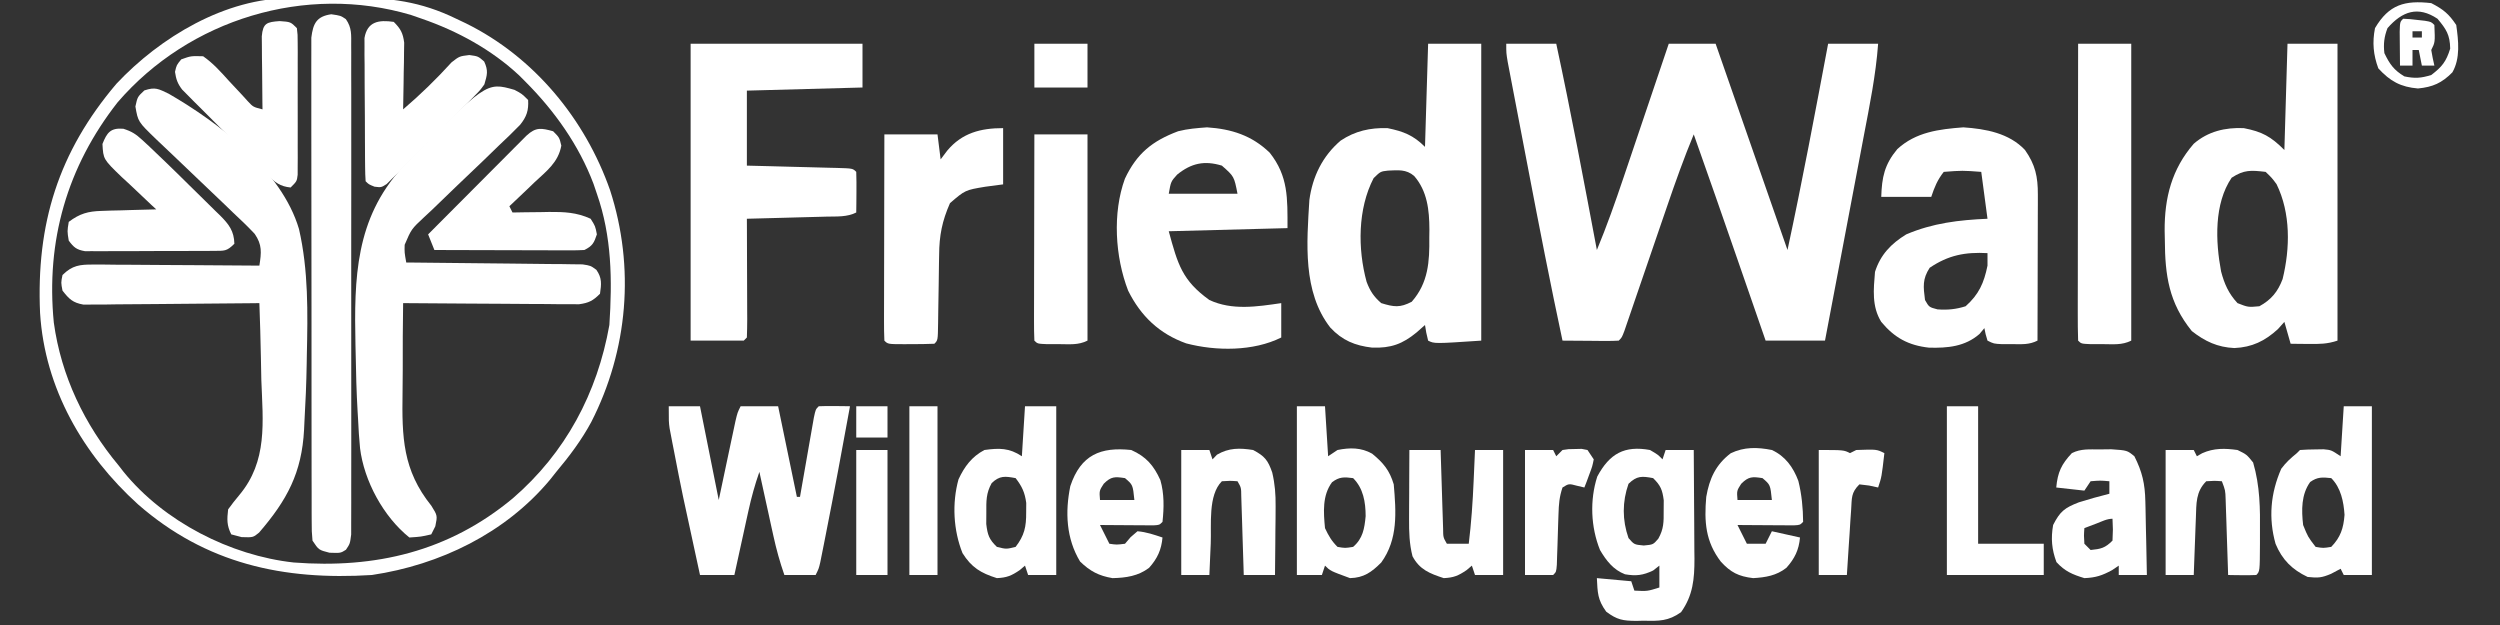
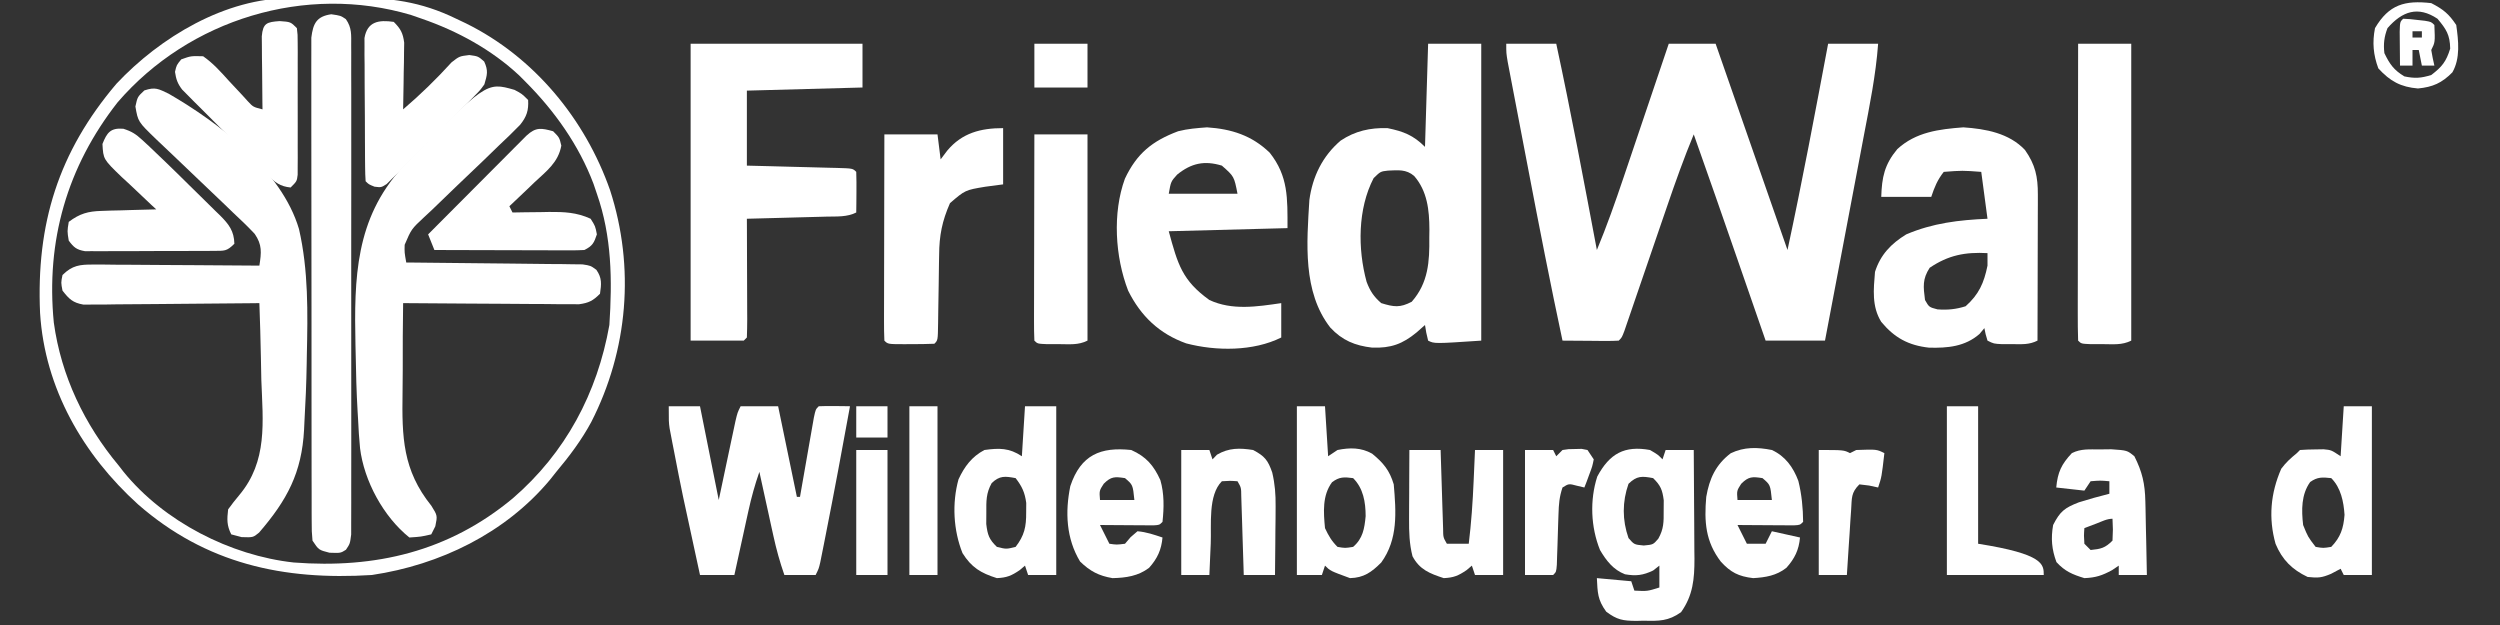
<svg xmlns="http://www.w3.org/2000/svg" version="1.1" width="800" height="200">
  <rect width="100%" height="100%" fill="#333333" stroke="none" />
  <path d="M0 0 C5.28 0 10.56 0 16 0 C20.721 21.925 24.845 43.962 29 66 C32.172 58.361 34.909 50.611 37.547 42.773 C37.963 41.545 38.379 40.316 38.808 39.05 C39.902 35.819 40.992 32.586 42.082 29.354 C43.2 26.041 44.321 22.73 45.441 19.418 C47.631 12.946 49.816 6.473 52 0 C56.95 0 61.9 0 67 0 C83.257 46.59 83.257 46.59 90 66 C94.721 44.075 98.845 22.038 103 0 C108.28 0 113.56 0 119 0 C118.272 9.997 116.278 19.739 114.402 29.57 C114.045 31.462 113.687 33.353 113.33 35.245 C112.396 40.194 111.455 45.142 110.514 50.089 C109.553 55.15 108.596 60.212 107.639 65.273 C105.764 75.183 103.883 85.092 102 95 C95.73 95 89.46 95 83 95 C82.516 93.605 82.033 92.209 81.535 90.772 C79.712 85.514 77.889 80.256 76.066 74.999 C75.283 72.738 74.499 70.478 73.716 68.218 C69.181 55.132 64.631 42.052 60 29 C56.871 36.563 54.131 44.228 51.488 51.973 C50.64 54.442 49.792 56.911 48.943 59.381 C47.842 62.593 46.743 65.806 45.643 69.018 C44.136 73.421 42.625 77.822 41.113 82.223 C40.715 83.389 40.317 84.556 39.908 85.758 C39.54 86.826 39.173 87.895 38.794 88.996 C38.471 89.941 38.148 90.886 37.815 91.859 C37 94 37 94 36 95 C34.657 95.086 33.31 95.107 31.965 95.098 C30.872 95.094 30.872 95.094 29.758 95.09 C28.827 95.081 27.896 95.072 26.938 95.062 C25.343 95.051 23.749 95.04 22.155 95.029 C20.077 95.015 20.077 95.015 18 95 C14.115 76.813 10.554 58.569 7.069 40.302 C6.324 36.401 5.576 32.501 4.826 28.601 C4.243 25.567 3.663 22.533 3.084 19.498 C2.808 18.058 2.532 16.617 2.255 15.177 C1.872 13.186 1.493 11.194 1.114 9.202 C0.898 8.073 0.682 6.944 0.46 5.781 C0 3 0 3 0 0 Z " fill="#FFFFFF" transform="translate(482,14)" />
  <path d="M0 0 C5.61 0 11.22 0 17 0 C17 31.35 17 62.7 17 95 C2 96 2 96 0 95 C-0.625 92.438 -0.625 92.438 -1 90 C-1.887 90.784 -2.774 91.567 -3.688 92.375 C-8.2 96.088 -11.913 97.445 -17.887 97.242 C-23.391 96.611 -27.52 94.914 -31.312 90.812 C-40.209 79.402 -38.834 63.623 -38 50 C-36.99 42.492 -33.791 35.95 -28 31 C-23.348 27.899 -18.544 26.836 -13 27 C-7.9 28.047 -4.718 29.282 -1 33 C-0.67 22.11 -0.34 11.22 0 0 Z M-17.438 43 C-22.534 52.785 -22.569 65.65 -19.684 76.195 C-18.567 79.143 -17.387 80.935 -15 83 C-10.973 84.245 -9.018 84.532 -5.25 82.562 C0.068 76.506 0.48 69.702 0.375 62 C0.387 61.149 0.398 60.298 0.41 59.422 C0.382 53.251 -0.249 47.165 -4.471 42.307 C-7.046 40.106 -9.59 40.467 -12.844 40.594 C-15.234 40.865 -15.234 40.865 -17.438 43 Z " fill="#FFFFFF" transform="translate(457,14)" />
-   <path d="M0 0 C5.28 0 10.56 0 16 0 C16 31.35 16 62.7 16 95 C12.715 96.095 10.263 96.1 6.812 96.062 C5.726 96.053 4.639 96.044 3.52 96.035 C2.688 96.024 1.857 96.012 1 96 C0.34 93.69 -0.32 91.38 -1 89 C-1.681 89.763 -2.361 90.526 -3.062 91.312 C-7.236 95.131 -11.332 97.123 -17 97.375 C-22.353 97.137 -26.428 95.235 -30.625 91.938 C-37.964 82.861 -39.192 74.114 -39.25 62.812 C-39.271 61.822 -39.291 60.831 -39.312 59.811 C-39.368 49.255 -37.025 40.099 -30 32 C-25.44 28.041 -19.924 26.743 -14 27 C-8.108 28.154 -5.345 29.655 -1 34 C-0.67 22.78 -0.34 11.56 0 0 Z M-17.875 42.875 C-23.537 51.202 -23.055 63.287 -21.25 72.875 C-20.197 76.869 -18.847 79.922 -16 83 C-12.6 84.331 -12.6 84.331 -9 84 C-5.221 81.939 -3.088 79.355 -1.566 75.305 C0.861 65.427 1.039 54.204 -3.5 44.938 C-5 42.916 -5 42.916 -7 41 C-11.708 40.46 -13.881 40.27 -17.875 42.875 Z " fill="#FFFFFF" transform="translate(732,14)" />
  <path d="M0 0 C18.15 0 36.3 0 55 0 C55 4.62 55 9.24 55 14 C42.79 14.33 30.58 14.66 18 15 C18 22.92 18 30.84 18 39 C21.664 39.091 21.664 39.091 25.402 39.184 C27.759 39.245 30.115 39.309 32.471 39.372 C34.114 39.416 35.756 39.457 37.398 39.497 C39.754 39.555 42.109 39.619 44.465 39.684 C45.203 39.7 45.942 39.717 46.703 39.734 C51.886 39.886 51.886 39.886 53 41 C53.073 43.186 53.084 45.375 53.062 47.562 C53.053 48.76 53.044 49.958 53.035 51.191 C53.024 52.118 53.012 53.045 53 54 C50 55.5 46.881 55.239 43.586 55.316 C42.856 55.337 42.127 55.358 41.375 55.379 C39.042 55.445 36.708 55.504 34.375 55.562 C32.794 55.606 31.214 55.649 29.633 55.693 C25.755 55.8 21.878 55.902 18 56 C18.008 57.719 18.008 57.719 18.016 59.472 C18.034 63.708 18.045 67.944 18.055 72.18 C18.06 74.017 18.067 75.853 18.075 77.689 C18.088 80.323 18.093 82.956 18.098 85.59 C18.103 86.416 18.108 87.242 18.113 88.093 C18.113 90.062 18.062 92.032 18 94 C17.67 94.33 17.34 94.66 17 95 C11.39 95 5.78 95 0 95 C0 63.65 0 32.3 0 0 Z " fill="#FFFFFF" transform="translate(221,14)" />
  <path d="M0 0 C2.375 1.25 2.375 1.25 4.375 3.25 C4.57 6.591 3.904 8.594 1.803 11.199 C-0.418 13.49 -2.708 15.684 -5.035 17.867 C-6.764 19.543 -8.493 21.218 -10.221 22.895 C-12.955 25.517 -15.696 28.133 -18.445 30.741 C-21.096 33.266 -23.723 35.815 -26.348 38.367 C-27.176 39.138 -28.004 39.909 -28.857 40.704 C-32.977 44.548 -32.977 44.548 -35.133 49.581 C-35.2 52.019 -35.2 52.019 -34.625 55.25 C-33.893 55.256 -33.16 55.262 -32.405 55.268 C-25.504 55.326 -18.603 55.398 -11.703 55.486 C-8.155 55.53 -4.607 55.57 -1.059 55.596 C3.02 55.627 7.098 55.682 11.176 55.738 C12.451 55.745 13.726 55.751 15.04 55.758 C16.811 55.787 16.811 55.787 18.618 55.818 C19.66 55.829 20.701 55.84 21.774 55.851 C24.375 56.25 24.375 56.25 26.207 57.59 C28.049 60.209 27.827 62.15 27.375 65.25 C25.158 67.475 23.785 68.196 20.654 68.611 C19.095 68.601 19.095 68.601 17.505 68.591 C16.324 68.59 15.143 68.59 13.926 68.59 C12.656 68.574 11.387 68.559 10.078 68.543 C8.774 68.539 7.47 68.534 6.127 68.53 C2.668 68.519 -0.791 68.489 -4.25 68.456 C-7.782 68.425 -11.315 68.412 -14.848 68.396 C-21.774 68.364 -28.699 68.313 -35.625 68.25 C-35.737 75.363 -35.768 82.474 -35.747 89.588 C-35.749 92.001 -35.768 94.414 -35.807 96.826 C-36.021 111.165 -35.783 121.671 -26.578 133.113 C-24.625 136.25 -24.625 136.25 -25.325 139.668 C-25.754 140.52 -26.183 141.372 -26.625 142.25 C-29.875 143 -29.875 143 -33.625 143.25 C-41.946 136.568 -48.134 125.13 -49.411 114.649 C-49.716 111.571 -49.897 108.499 -50.043 105.41 C-50.092 104.588 -50.141 103.765 -50.191 102.917 C-50.553 96.717 -50.713 90.522 -50.812 84.312 C-50.843 82.955 -50.843 82.955 -50.875 81.57 C-51.326 60.178 -50.902 41.303 -35.912 24.861 C-9.048 -2.585 -9.048 -2.585 0 0 Z " fill="#FFFFFF" transform="translate(164.625,28.75)" />
  <path d="M0 0 C16.034 9.253 36.162 24.608 41.674 43.285 C44.718 56.477 44.487 70.171 44.188 83.625 C44.173 84.54 44.159 85.455 44.144 86.398 C44.041 92.622 43.782 98.825 43.418 105.039 C43.362 106.246 43.362 106.246 43.305 107.477 C42.575 121.284 37.896 130.001 28.912 140.422 C27 142 27 142 23.312 141.875 C22.219 141.586 21.126 141.298 20 141 C18.548 138.095 18.631 136.231 19 133 C20.133 131.463 21.278 129.931 22.526 128.485 C31.705 117.561 30.122 105.082 29.625 91.562 C29.575 89.174 29.529 86.785 29.488 84.396 C29.379 78.595 29.213 72.798 29 67 C28.27 67.009 27.539 67.018 26.787 67.027 C19.901 67.107 13.015 67.168 6.129 67.207 C2.589 67.228 -0.951 67.256 -4.491 67.302 C-8.562 67.354 -12.632 67.373 -16.703 67.391 C-17.973 67.411 -19.243 67.432 -20.551 67.453 C-22.323 67.454 -22.323 67.454 -24.13 67.454 C-25.169 67.463 -26.208 67.472 -27.279 67.481 C-30.711 66.874 -31.881 65.714 -34 63 C-34.5 60.438 -34.5 60.438 -34 58 C-30.837 54.9 -28.471 54.632 -24.13 54.659 C-22.949 54.66 -21.768 54.66 -20.551 54.66 C-19.281 54.676 -18.012 54.691 -16.703 54.707 C-14.747 54.713 -14.747 54.713 -12.752 54.72 C-9.293 54.731 -5.834 54.761 -2.375 54.794 C1.157 54.825 4.69 54.838 8.223 54.854 C15.149 54.886 22.074 54.937 29 55 C29.646 50.837 29.939 48.353 27.486 44.819 C25.23 42.421 22.885 40.171 20.469 37.934 C19.603 37.096 18.737 36.258 17.846 35.395 C15.082 32.723 12.294 30.078 9.5 27.438 C6.707 24.793 3.92 22.143 1.154 19.469 C-0.565 17.807 -2.301 16.161 -4.054 14.534 C-9.839 8.944 -9.839 8.944 -10.67 4.071 C-10 1 -10 1 -7.812 -1.062 C-4.265 -2.245 -3.314 -1.566 0 0 Z " fill="#FFFFFF" transform="translate(54,30)" />
  <path d="M0 0 C7.161 0.477 14.666 1.848 19.75 7.25 C23.058 11.976 23.877 15.78 23.864 21.478 C23.863 22.518 23.863 23.559 23.863 24.631 C23.858 25.748 23.853 26.865 23.848 28.016 C23.846 29.164 23.845 30.313 23.843 31.496 C23.838 35.164 23.825 38.832 23.812 42.5 C23.807 44.987 23.803 47.474 23.799 49.961 C23.788 56.057 23.771 62.154 23.75 68.25 C21.019 69.615 18.794 69.382 15.75 69.375 C14.141 69.379 14.141 69.379 12.5 69.383 C9.75 69.25 9.75 69.25 7.75 68.25 C7.125 66.188 7.125 66.188 6.75 64.25 C6.234 64.869 5.719 65.487 5.188 66.125 C0.552 70.166 -5.031 70.662 -10.98 70.5 C-17.518 69.78 -22.022 67.349 -26.25 62.25 C-29.314 57.316 -28.717 51.857 -28.25 46.25 C-26.528 40.781 -23.08 37.206 -18.25 34.25 C-9.749 30.631 -1.414 29.653 7.75 29.25 C6.76 21.825 6.76 21.825 5.75 14.25 C-0.291 13.797 -0.291 13.797 -6.25 14.25 C-8.294 16.863 -9.203 19.108 -10.25 22.25 C-15.53 22.25 -20.81 22.25 -26.25 22.25 C-26.052 15.925 -25.207 11.895 -21.121 6.977 C-15.173 1.488 -7.776 0.598 0 0 Z M-10.75 44.938 C-13.106 48.569 -12.794 50.963 -12.25 55.25 C-10.946 57.542 -10.946 57.542 -8.25 58.25 C-5.053 58.489 -2.308 58.227 0.75 57.25 C5.01 53.444 6.62 49.797 7.75 44.25 C7.75 42.93 7.75 41.61 7.75 40.25 C0.592 39.867 -4.752 40.889 -10.75 44.938 Z " fill="#FFFFFF" transform="translate(628.25,40.75)" />
  <path d="M0 0 C1.012 -0.009 2.024 -0.017 3.066 -0.026 C5.193 -0.037 7.32 -0.039 9.447 -0.03 C12.652 -0.023 15.852 -0.07 19.057 -0.121 C31.655 -0.198 41.587 1.048 52.988 6.602 C54.014 7.089 55.04 7.577 56.097 8.079 C77.886 18.83 94.25 38.718 102.221 61.491 C110.199 86.167 107.97 112.607 96.191 135.656 C93.055 141.457 89.228 146.549 84.988 151.602 C84.314 152.45 83.64 153.298 82.945 154.172 C68.693 171.232 47.764 181.366 25.988 184.602 C-2.365 186.395 -27.134 180.965 -48.833 162.01 C-66.443 146.077 -78.684 124.874 -80.188 100.786 C-81.454 72.219 -74.34 49.292 -55.762 27.414 C-41.749 12.482 -20.849 -0.04 0 0 Z M-55.348 33.309 C-71.55 53.963 -78.354 77.66 -75.793 103.833 C-73.45 120.894 -65.977 136.472 -55.012 149.602 C-54.503 150.256 -53.993 150.911 -53.469 151.586 C-40.591 167.484 -19.29 178.384 0.988 180.602 C27.1 182.598 50.59 177.119 71.086 160.066 C87.936 145.534 98.126 126.417 101.988 104.602 C102.93 90.234 102.774 76.267 97.988 62.602 C97.638 61.565 97.287 60.529 96.926 59.461 C92.221 46.979 84.376 35.989 74.988 26.602 C74.366 25.979 73.743 25.356 73.102 24.715 C64.268 16.474 53.356 10.526 41.988 6.602 C40.856 6.208 39.725 5.815 38.559 5.41 C4.817 -4.656 -32.445 6.768 -55.348 33.309 Z " fill="#FFFFFF" transform="translate(93.012,-0.602)" />
  <path d="M0 0 C7.842 0.523 14.316 2.58 20.055 8.109 C26.032 15.657 25.75 22.709 25.75 32.25 C6.94 32.745 6.94 32.745 -12.25 33.25 C-9.35 43.883 -7.955 48.983 0.75 55.25 C8.042 58.653 16.029 57.373 23.75 56.25 C23.75 59.88 23.75 63.51 23.75 67.25 C14.841 71.704 2.869 71.644 -6.688 69.125 C-15.276 66.048 -21.212 60.388 -25.25 52.25 C-29.419 41.443 -30.293 27.435 -26.277 16.426 C-22.475 8.374 -17.568 4.381 -9.25 1.25 C-6.092 0.445 -3.243 0.249 0 0 Z M-9.562 15.125 C-11.568 17.349 -11.568 17.349 -12.25 21.25 C-4.99 21.25 2.27 21.25 9.75 21.25 C8.673 15.707 8.673 15.707 4.75 12.25 C-0.832 10.551 -5.036 11.454 -9.562 15.125 Z " fill="#FFFFFF" transform="translate(386.25,40.75)" />
  <path d="M0 0 C3 0.438 3 0.438 4.664 1.55 C6.659 4.369 6.378 6.651 6.381 10.08 C6.386 10.758 6.39 11.437 6.395 12.136 C6.407 14.414 6.398 16.691 6.388 18.969 C6.392 20.6 6.398 22.231 6.404 23.862 C6.418 28.296 6.412 32.729 6.403 37.163 C6.395 41.798 6.402 46.433 6.407 51.068 C6.413 58.853 6.405 66.637 6.391 74.422 C6.375 83.428 6.38 92.434 6.397 101.441 C6.41 109.166 6.412 116.892 6.404 124.618 C6.4 129.235 6.399 133.852 6.409 138.469 C6.418 142.81 6.412 147.15 6.394 151.49 C6.39 153.086 6.391 154.681 6.398 156.276 C6.406 158.449 6.396 160.622 6.381 162.795 C6.38 164.012 6.379 165.23 6.378 166.484 C6 169.438 6 169.438 4.699 171.36 C3 172.438 3 172.438 -0.562 172.312 C-4 171.438 -4 171.438 -6 168.438 C-6.254 165.518 -6.254 165.518 -6.261 161.878 C-6.265 161.208 -6.268 160.539 -6.272 159.849 C-6.283 157.601 -6.279 155.354 -6.275 153.106 C-6.279 151.496 -6.284 149.886 -6.29 148.277 C-6.304 143.901 -6.304 139.525 -6.302 135.149 C-6.301 131.498 -6.305 127.847 -6.31 124.197 C-6.321 115.585 -6.322 106.974 -6.316 98.363 C-6.31 89.473 -6.322 80.584 -6.343 71.695 C-6.361 64.068 -6.367 56.441 -6.364 48.813 C-6.362 44.256 -6.364 39.698 -6.378 35.141 C-6.391 30.855 -6.389 26.57 -6.376 22.285 C-6.374 20.711 -6.376 19.137 -6.385 17.564 C-6.395 15.417 -6.387 13.271 -6.374 11.124 C-6.374 9.923 -6.375 8.721 -6.375 7.483 C-5.812 2.909 -4.673 0.682 0 0 Z " fill="#FFFFFF" transform="translate(106,4.562)" />
  <path d="M0 0 C3.3 0 6.6 0 10 0 C11.98 9.9 13.96 19.8 16 30 C17.933 20.876 17.933 20.876 19.859 11.75 C20.1 10.619 20.341 9.487 20.59 8.32 C20.836 7.158 21.082 5.995 21.336 4.797 C22 2 22 2 23 0 C26.96 0 30.92 0 35 0 C37.97 14.355 37.97 14.355 41 29 C41.33 29 41.66 29 42 29 C42.146 28.157 42.292 27.314 42.443 26.446 C42.986 23.327 43.532 20.209 44.081 17.092 C44.318 15.741 44.554 14.39 44.788 13.038 C45.125 11.099 45.467 9.161 45.809 7.223 C46.013 6.055 46.217 4.887 46.427 3.684 C47 1 47 1 48 0 C49.686 -0.072 51.375 -0.084 53.062 -0.062 C53.982 -0.053 54.901 -0.044 55.848 -0.035 C56.558 -0.024 57.268 -0.012 58 0 C55.501 13.704 52.962 27.399 50.25 41.062 C49.934 42.666 49.934 42.666 49.613 44.302 C49.416 45.287 49.219 46.271 49.016 47.285 C48.843 48.15 48.671 49.015 48.493 49.906 C48 52 48 52 47 54 C43.7 54 40.4 54 37 54 C35.558 49.87 34.428 45.78 33.492 41.508 C33.096 39.71 33.096 39.71 32.691 37.875 C32.422 36.638 32.153 35.4 31.875 34.125 C31.459 32.234 31.459 32.234 31.035 30.305 C30.354 27.204 29.676 24.102 29 21 C27.558 25.13 26.428 29.22 25.492 33.492 C25.228 34.691 24.964 35.89 24.691 37.125 C24.422 38.362 24.153 39.6 23.875 40.875 C23.598 42.136 23.321 43.396 23.035 44.695 C22.354 47.796 21.676 50.898 21 54 C17.37 54 13.74 54 10 54 C4.191 27.334 4.191 27.334 1.625 14.062 C1.458 13.213 1.29 12.363 1.118 11.488 C0.893 10.305 0.893 10.305 0.664 9.098 C0.535 8.422 0.405 7.747 0.272 7.051 C0 5 0 5 0 0 Z " fill="#FFFFFF" transform="translate(214,130)" />
  <path d="M0 0 C5.61 0 11.22 0 17 0 C17 31.35 17 62.7 17 95 C14.013 96.493 11.256 96.132 7.938 96.125 C6.668 96.128 5.398 96.13 4.09 96.133 C1 96 1 96 0 95 C-0.095 92.048 -0.126 89.119 -0.114 86.166 C-0.114 85.239 -0.114 84.312 -0.114 83.357 C-0.113 80.279 -0.105 77.2 -0.098 74.121 C-0.096 71.993 -0.094 69.864 -0.093 67.736 C-0.09 62.121 -0.08 56.507 -0.069 50.893 C-0.058 45.169 -0.054 39.445 -0.049 33.721 C-0.038 22.48 -0.021 11.24 0 0 Z " fill="#FFFFFF" transform="translate(665,14)" />
  <path d="M0 0 C0 5.94 0 11.88 0 18 C-1.877 18.247 -3.754 18.495 -5.688 18.75 C-12.146 19.828 -12.146 19.828 -17 24 C-19.528 29.733 -20.449 34.395 -20.477 40.621 C-20.5 41.799 -20.5 41.799 -20.524 43.001 C-20.571 45.48 -20.599 47.958 -20.625 50.438 C-20.662 52.941 -20.702 55.445 -20.748 57.949 C-20.775 59.5 -20.796 61.052 -20.811 62.603 C-20.889 67.889 -20.889 67.889 -22 69 C-24.511 69.1 -26.989 69.139 -29.5 69.125 C-30.203 69.129 -30.905 69.133 -31.629 69.137 C-36.873 69.127 -36.873 69.127 -38 68 C-38.094 65.944 -38.117 63.886 -38.114 61.828 C-38.114 61.184 -38.114 60.54 -38.114 59.877 C-38.113 57.739 -38.105 55.602 -38.098 53.465 C-38.096 51.987 -38.094 50.508 -38.093 49.03 C-38.09 45.132 -38.08 41.234 -38.069 37.336 C-38.058 33.362 -38.054 29.387 -38.049 25.412 C-38.038 17.608 -38.02 9.804 -38 2 C-32.39 2 -26.78 2 -21 2 C-20.67 4.64 -20.34 7.28 -20 10 C-19.299 9.072 -18.598 8.144 -17.875 7.188 C-13.145 1.538 -7.19 0 0 0 Z " fill="#FFFFFF" transform="translate(321,41)" />
  <path d="M0 0 C2.562 1.5 2.562 1.5 4 3 C4.33 2.01 4.66 1.02 5 0 C7.97 0 10.94 0 14 0 C14.05 5.853 14.086 11.706 14.11 17.56 C14.12 19.549 14.134 21.538 14.151 23.528 C14.175 26.395 14.187 29.262 14.195 32.129 C14.206 33.011 14.216 33.894 14.227 34.803 C14.228 41.242 13.776 46.505 9.938 51.898 C5.901 54.786 2.846 54.743 -2 54.625 C-2.794 54.644 -3.588 54.664 -4.406 54.684 C-8.668 54.648 -10.514 54.366 -14.012 51.73 C-16.796 47.906 -16.764 45.643 -17 41 C-13.37 41.33 -9.74 41.66 -6 42 C-5.67 42.99 -5.34 43.98 -5 45 C-0.859 45.21 -0.859 45.21 3 44 C3 41.69 3 39.38 3 37 C2.01 37.773 2.01 37.773 1 38.562 C-2.234 40.112 -4.459 40.379 -8.004 39.77 C-11.762 38.321 -13.997 35.4 -16 32 C-18.952 24.675 -19.307 16.069 -16.875 8.5 C-12.916 1.109 -8.145 -1.484 0 0 Z M-6.875 10.812 C-8.9 16.55 -8.9 22.45 -6.875 28.188 C-5.061 30.273 -5.061 30.273 -2 30.562 C1.018 30.284 1.018 30.284 2.664 28.371 C4.408 25.275 4.399 23.038 4.375 19.5 C4.383 18.376 4.39 17.252 4.398 16.094 C3.967 12.745 3.394 11.344 1 9 C-2.603 8.325 -4.191 8.218 -6.875 10.812 Z " fill="#FFFFFF" transform="translate(528,144)" />
  <path d="M0 0 C5.61 0 11.22 0 17 0 C17 21.78 17 43.56 17 66 C14.013 67.493 11.256 67.132 7.938 67.125 C6.668 67.128 5.398 67.13 4.09 67.133 C1 67 1 67 0 66 C-0.094 63.944 -0.117 61.886 -0.114 59.828 C-0.114 59.184 -0.114 58.54 -0.114 57.877 C-0.113 55.739 -0.105 53.602 -0.098 51.465 C-0.096 49.987 -0.094 48.508 -0.093 47.03 C-0.09 43.132 -0.08 39.234 -0.069 35.336 C-0.058 31.362 -0.054 27.387 -0.049 23.412 C-0.038 15.608 -0.02 7.804 0 0 Z " fill="#FFFFFF" transform="translate(331,43)" />
  <path d="M0 0 C3.3 0 6.6 0 10 0 C10 17.82 10 35.64 10 54 C7.03 54 4.06 54 1 54 C0.67 53.01 0.34 52.02 0 51 C-0.557 51.474 -1.114 51.949 -1.688 52.438 C-4.344 54.232 -5.794 54.851 -9 55 C-14.157 53.372 -17.115 51.595 -20 47 C-22.927 39.678 -23.387 31.017 -21.277 23.387 C-19.371 19.289 -17.044 16.157 -13 14 C-8.253 13.347 -5.044 13.304 -1 16 C-0.67 10.72 -0.34 5.44 0 0 Z M-10.664 24.598 C-12.467 27.84 -12.398 30.308 -12.375 34 C-12.383 35.217 -12.39 36.434 -12.398 37.688 C-11.98 41.168 -11.505 42.595 -9 45 C-6 45.75 -6 45.75 -3 45 C-0.186 41.347 0.41 38.558 0.375 34 C0.383 32.989 0.39 31.979 0.398 30.938 C-0.057 27.58 -0.939 25.676 -3 23 C-6.382 22.366 -8.115 22.151 -10.664 24.598 Z " fill="#FFFFFF" transform="translate(328,130)" />
  <path d="M0 0 C2.97 0 5.94 0 9 0 C9 17.82 9 35.64 9 54 C6.03 54 3.06 54 0 54 C-0.33 53.34 -0.66 52.68 -1 52 C-2.011 52.536 -3.021 53.072 -4.062 53.625 C-7.072 54.887 -8.144 54.985 -11.562 54.625 C-16.508 52.287 -19.691 49.138 -21.816 44.043 C-24.14 35.804 -23.423 27.812 -20 20 C-18.469 17.95 -17.004 16.635 -15 15 C-14.67 14.67 -14.34 14.34 -14 14 C-12.379 13.875 -10.751 13.824 -9.125 13.812 C-8.241 13.798 -7.356 13.784 -6.445 13.77 C-4 14 -4 14 -1 16 C-0.67 10.72 -0.34 5.44 0 0 Z M-10.75 24.25 C-13.623 28.272 -13.543 33.207 -13 38 C-11.466 41.798 -11.466 41.798 -9 45 C-6.585 45.417 -6.585 45.417 -4 45 C-1.004 41.897 -0.08 39.039 0.25 34.75 C-0.028 30.577 -0.897 26.103 -4 23 C-6.823 22.703 -8.4 22.572 -10.75 24.25 Z " fill="#FFFFFF" transform="translate(750,130)" />
  <path d="M0 0 C2.97 0 5.94 0 9 0 C9.33 5.28 9.66 10.56 10 16 C10.99 15.34 11.98 14.68 13 14 C16.934 13.207 20.527 13.171 24.074 15.168 C27.647 18.082 29.673 20.515 31 25 C31.758 33.859 32.412 42.54 27 50 C23.914 53.086 21.424 54.895 17 55 C10.684 52.684 10.684 52.684 9 51 C8.67 51.99 8.34 52.98 8 54 C5.36 54 2.72 54 0 54 C0 36.18 0 18.36 0 0 Z M11.25 24.312 C8.094 28.573 8.524 33.947 9 39 C10.164 41.481 11.094 43.094 13 45 C15.415 45.417 15.415 45.417 18 45 C21.109 42.335 21.634 39.153 22.008 35.164 C21.992 30.655 21.264 26.264 18 23 C15.104 22.629 13.621 22.534 11.25 24.312 Z " fill="#FFFFFF" transform="translate(415,130)" />
  <path d="M0 0 C2.697 0.852 4.006 1.7 6.069 3.605 C6.755 4.236 7.44 4.868 8.147 5.518 C9.328 6.648 9.328 6.648 10.533 7.8 C11.482 8.706 12.431 9.611 13.408 10.543 C16.074 13.108 18.71 15.701 21.336 18.308 C22.434 19.394 23.537 20.476 24.644 21.554 C26.261 23.129 27.865 24.717 29.467 26.308 C29.962 26.785 30.456 27.263 30.966 27.754 C33.794 30.6 35.429 32.711 35.533 36.8 C33.063 39.271 32.348 39.056 28.948 39.075 C27.521 39.089 27.521 39.089 26.065 39.104 C24.52 39.102 24.52 39.102 22.944 39.101 C21.888 39.105 20.833 39.11 19.745 39.114 C17.51 39.12 15.275 39.12 13.04 39.116 C9.613 39.113 6.188 39.136 2.762 39.162 C0.593 39.164 -1.575 39.165 -3.744 39.164 C-4.772 39.173 -5.8 39.182 -6.86 39.191 C-7.814 39.185 -8.768 39.179 -9.751 39.173 C-10.591 39.173 -11.432 39.174 -12.297 39.175 C-14.98 38.712 -15.857 37.967 -17.467 35.8 C-17.967 32.8 -17.967 32.8 -17.467 29.8 C-13.969 27.152 -11.286 26.41 -6.947 26.289 C-5.925 26.253 -4.904 26.218 -3.851 26.181 C-2.796 26.159 -1.741 26.136 -0.654 26.113 C0.42 26.079 1.495 26.044 2.602 26.009 C5.246 25.927 7.889 25.858 10.533 25.8 C10.013 25.322 9.493 24.844 8.957 24.351 C6.607 22.168 4.29 19.954 1.971 17.738 C0.742 16.61 0.742 16.61 -0.511 15.458 C-6.415 9.753 -6.415 9.753 -6.681 4.867 C-5.238 1.223 -4.092 -0.331 0 0 Z " fill="#FFFFFF" transform="translate(39.467,41.2)" />
  <path d="M0 0 C2.195 2.203 2.943 3.555 3.341 6.657 C3.325 7.642 3.309 8.626 3.293 9.641 C3.283 10.711 3.274 11.78 3.264 12.883 C3.239 13.994 3.213 15.105 3.188 16.25 C3.174 17.377 3.16 18.503 3.146 19.664 C3.111 22.443 3.062 25.221 3 28 C8.543 23.269 13.602 18.338 18.508 12.941 C21 11 21 11 24.184 10.609 C27 11 27 11 28.938 12.688 C30.298 15.649 29.909 16.907 29 20 C27.654 21.861 27.654 21.861 25.921 23.613 C25.273 24.276 24.625 24.94 23.958 25.624 C23.254 26.323 22.55 27.022 21.824 27.742 C20.742 28.834 20.742 28.834 19.638 29.948 C18.112 31.48 16.581 33.008 15.045 34.531 C12.691 36.872 10.361 39.235 8.033 41.602 C6.548 43.087 5.062 44.572 3.574 46.055 C2.876 46.766 2.178 47.477 1.459 48.21 C0.802 48.855 0.145 49.499 -0.532 50.164 C-1.107 50.737 -1.681 51.31 -2.273 51.901 C-4 53 -4 53 -6.154 52.74 C-8 52 -8 52 -9 51 C-9.109 49.512 -9.149 48.019 -9.161 46.528 C-9.171 45.577 -9.18 44.625 -9.19 43.645 C-9.194 42.61 -9.199 41.575 -9.203 40.508 C-9.209 39.451 -9.215 38.394 -9.22 37.305 C-9.23 35.064 -9.236 32.823 -9.24 30.582 C-9.25 27.147 -9.281 23.712 -9.312 20.277 C-9.319 18.104 -9.324 15.931 -9.328 13.758 C-9.34 12.726 -9.353 11.695 -9.366 10.633 C-9.363 9.675 -9.36 8.718 -9.356 7.731 C-9.36 6.888 -9.364 6.045 -9.367 5.176 C-8.473 -0.12 -4.803 -0.7 0 0 Z " fill="#FFFFFF" transform="translate(126,7)" />
  <path d="M0 0 C2 2 2 2 2.625 4.602 C1.633 9.996 -2.095 12.728 -6 16.375 C-6.763 17.111 -7.526 17.847 -8.312 18.605 C-10.196 20.418 -12.091 22.215 -14 24 C-13.67 24.66 -13.34 25.32 -13 26 C-11.698 25.977 -10.396 25.954 -9.055 25.93 C-7.328 25.911 -5.602 25.893 -3.875 25.875 C-3.019 25.858 -2.163 25.841 -1.281 25.824 C3.521 25.787 7.55 25.95 12 28 C13.5 30.375 13.5 30.375 14 33 C13.087 35.74 12.601 36.7 10 38 C8.458 38.09 6.912 38.118 5.367 38.114 C4.406 38.113 3.445 38.113 2.455 38.113 C1.415 38.108 0.376 38.103 -0.695 38.098 C-1.758 38.096 -2.82 38.095 -3.915 38.093 C-7.319 38.088 -10.722 38.075 -14.125 38.062 C-16.428 38.057 -18.732 38.053 -21.035 38.049 C-26.69 38.038 -32.345 38.021 -38 38 C-38.66 36.35 -39.32 34.7 -40 33 C-35.34 28.315 -30.677 23.634 -26.011 18.956 C-24.423 17.363 -22.836 15.769 -21.25 14.175 C-18.974 11.886 -16.694 9.601 -14.414 7.316 C-13.703 6.6 -12.991 5.883 -12.258 5.145 C-11.597 4.484 -10.937 3.823 -10.256 3.143 C-9.675 2.559 -9.093 1.975 -8.493 1.373 C-5.511 -1.369 -3.785 -1.041 0 0 Z " fill="#FFFFFF" transform="translate(177,42)" />
  <path d="M0 0 C3.5 0.25 3.5 0.25 5.5 2.25 C5.754 4.337 5.754 4.337 5.759 6.943 C5.765 7.918 5.771 8.892 5.778 9.896 C5.774 10.951 5.77 12.007 5.766 13.094 C5.768 14.714 5.768 14.714 5.771 16.367 C5.773 18.653 5.769 20.94 5.761 23.226 C5.75 26.736 5.761 30.244 5.773 33.754 C5.772 35.971 5.77 38.189 5.766 40.406 C5.77 41.461 5.774 42.517 5.778 43.604 C5.772 44.578 5.765 45.553 5.759 46.557 C5.757 47.417 5.756 48.277 5.754 49.163 C5.5 51.25 5.5 51.25 3.5 53.25 C0.152 52.921 -1.54 51.589 -3.876 49.262 C-4.513 48.635 -5.15 48.007 -5.806 47.36 C-6.483 46.678 -7.159 45.996 -7.855 45.293 C-8.558 44.594 -9.26 43.894 -9.983 43.174 C-11.466 41.694 -12.944 40.21 -14.419 38.722 C-16.679 36.446 -18.955 34.186 -21.232 31.928 C-22.67 30.488 -24.107 29.047 -25.543 27.605 C-26.225 26.929 -26.907 26.253 -27.61 25.556 C-28.238 24.919 -28.866 24.282 -29.512 23.626 C-30.067 23.069 -30.621 22.513 -31.192 21.939 C-32.676 20.023 -33.151 18.635 -33.5 16.25 C-33 14.062 -33 14.062 -31.5 12.25 C-28.422 11.145 -28.422 11.145 -24.5 11.25 C-21.317 13.466 -18.837 16.253 -16.25 19.125 C-14.853 20.626 -13.452 22.124 -12.047 23.617 C-11.437 24.289 -10.827 24.96 -10.198 25.652 C-8.485 27.488 -8.485 27.488 -5.5 28.25 C-5.51 27.473 -5.521 26.696 -5.532 25.895 C-5.573 22.388 -5.599 18.882 -5.625 15.375 C-5.642 14.152 -5.659 12.928 -5.676 11.668 C-5.682 10.501 -5.689 9.335 -5.695 8.133 C-5.706 7.054 -5.716 5.975 -5.727 4.864 C-5.36 0.635 -4.121 0.294 0 0 Z " fill="#FFFFFF" transform="translate(89.5,6.75)" />
  <path d="M0 0 C1.235 -0.014 2.47 -0.028 3.742 -0.043 C8.822 0.303 8.822 0.303 11.125 2.188 C13.65 7.187 14.519 10.977 14.637 16.652 C14.664 17.67 14.664 17.67 14.691 18.707 C14.745 20.847 14.779 22.985 14.812 25.125 C14.846 26.587 14.88 28.048 14.916 29.51 C15 33.069 15.067 36.628 15.125 40.188 C12.155 40.188 9.185 40.188 6.125 40.188 C6.125 39.197 6.125 38.208 6.125 37.188 C5.424 37.662 4.723 38.136 4 38.625 C0.812 40.358 -1.249 41.042 -4.875 41.188 C-8.681 40.026 -11.12 39.016 -13.812 36.062 C-15.322 31.979 -15.626 28.482 -14.875 24.188 C-12.654 19.827 -11.205 18.704 -6.648 16.934 C-3.408 15.921 -0.169 15.007 3.125 14.188 C3.125 12.867 3.125 11.547 3.125 10.188 C0.209 9.937 0.209 9.937 -2.875 10.188 C-3.865 11.672 -3.865 11.672 -4.875 13.188 C-7.845 12.857 -10.815 12.527 -13.875 12.188 C-13.422 7.321 -12.23 4.746 -8.875 1.188 C-5.934 -0.283 -3.273 0.017 0 0 Z M-0.938 23.688 C-2.038 24.105 -2.038 24.105 -3.16 24.531 C-3.726 24.748 -4.292 24.964 -4.875 25.188 C-5.042 27.604 -5.042 27.604 -4.875 30.188 C-4.215 30.848 -3.555 31.508 -2.875 32.188 C0.422 31.858 1.748 31.565 4.125 29.188 C4.292 25.604 4.292 25.604 4.125 22.188 C2.336 22.188 0.717 23.057 -0.938 23.688 Z " fill="#FFFFFF" transform="translate(671.875,143.812)" />
  <path d="M0 0 C4.789 2.128 7.195 4.967 9.316 9.633 C10.58 14.009 10.483 18.495 10 23 C9 24 9 24 7.142 24.114 C6.352 24.108 5.561 24.103 4.746 24.098 C3.892 24.094 3.038 24.091 2.158 24.088 C0.811 24.075 0.811 24.075 -0.562 24.062 C-1.464 24.058 -2.366 24.053 -3.295 24.049 C-5.53 24.037 -7.765 24.021 -10 24 C-9.01 25.98 -8.02 27.96 -7 30 C-4.668 30.335 -4.668 30.335 -2 30 C-1.402 29.299 -0.804 28.598 -0.188 27.875 C0.534 27.256 1.256 26.637 2 26 C4.887 26.256 7.221 27.074 10 28 C9.653 31.929 8.359 34.741 5.711 37.695 C2.23 40.35 -1.705 40.908 -6 41 C-10.384 40.266 -13.196 38.783 -16.375 35.688 C-20.817 28.342 -21.199 19.864 -19.5 11.555 C-16.129 1.48 -9.749 -1.035 0 0 Z M-8.812 10.812 C-10.239 13.025 -10.239 13.025 -10 16 C-6.37 16 -2.74 16 1 16 C0.508 11.139 0.508 11.139 -2 9 C-5.25 8.5 -6.444 8.444 -8.812 10.812 Z " fill="#FFFFFF" transform="translate(362,144)" />
  <path d="M0 0 C4.282 1.972 6.832 5.502 8.473 9.891 C9.543 14.172 9.969 18.591 10 23 C9 24 9 24 7.051 24.114 C6.218 24.108 5.385 24.103 4.527 24.098 C3.628 24.094 2.729 24.091 1.803 24.088 C0.857 24.08 -0.088 24.071 -1.062 24.062 C-2.012 24.058 -2.961 24.053 -3.939 24.049 C-6.293 24.037 -8.646 24.021 -11 24 C-10.01 25.98 -9.02 27.96 -8 30 C-6.02 30 -4.04 30 -2 30 C-1.34 28.68 -0.68 27.36 0 26 C2.97 26.66 5.94 27.32 9 28 C8.65 31.969 7.315 34.717 4.648 37.699 C1.471 40.207 -2.031 40.775 -6 41 C-10.689 40.444 -13.184 39.158 -16.312 35.75 C-21.263 29.307 -21.681 22.911 -21 15 C-19.995 9.151 -17.957 4.685 -13.16 1.039 C-8.859 -1.03 -4.611 -0.918 0 0 Z M-9.812 10.812 C-11.239 13.025 -11.239 13.025 -11 16 C-7.37 16 -3.74 16 0 16 C-0.492 11.139 -0.492 11.139 -3 9 C-6.25 8.5 -7.444 8.444 -9.812 10.812 Z " fill="#FFFFFF" transform="translate(567,144)" />
  <path d="M0 0 C3.3 0 6.6 0 10 0 C10.025 0.838 10.05 1.675 10.076 2.539 C10.171 5.644 10.27 8.748 10.372 11.853 C10.437 13.859 10.497 15.865 10.557 17.871 C10.619 19.756 10.619 19.756 10.684 21.68 C10.72 22.842 10.757 24.005 10.795 25.203 C10.818 27.954 10.818 27.954 12 30 C14.31 30 16.62 30 19 30 C19.816 23.312 20.277 16.668 20.562 9.938 C20.606 8.977 20.649 8.016 20.693 7.025 C20.798 4.684 20.899 2.342 21 0 C23.97 0 26.94 0 30 0 C30 13.2 30 26.4 30 40 C27.03 40 24.06 40 21 40 C20.67 39.01 20.34 38.02 20 37 C19.443 37.474 18.886 37.949 18.312 38.438 C15.656 40.232 14.206 40.851 11 41 C6.507 39.528 3.264 38.276 1 34 C-0.019 30.018 -0.116 26.268 -0.098 22.168 C-0.094 20.876 -0.091 19.583 -0.088 18.252 C-0.08 16.897 -0.071 15.542 -0.062 14.188 C-0.057 12.813 -0.053 11.439 -0.049 10.064 C-0.037 6.71 -0.021 3.355 0 0 Z " fill="#FFFFFF" transform="translate(451,144)" />
  <path d="M0 0 C2.97 0 5.94 0 9 0 C9.33 0.99 9.66 1.98 10 3 C10.474 2.505 10.949 2.01 11.438 1.5 C15.24 -0.726 18.697 -0.676 23 0 C26.711 1.974 27.737 3.243 29.117 7.213 C29.994 10.976 30.23 14.173 30.195 18.027 C30.189 19.313 30.182 20.599 30.176 21.924 C30.159 23.262 30.142 24.6 30.125 25.938 C30.115 27.303 30.106 28.668 30.098 30.033 C30.074 33.356 30.041 36.678 30 40 C26.7 40 23.4 40 20 40 C19.975 39.162 19.95 38.325 19.924 37.461 C19.829 34.356 19.73 31.252 19.628 28.147 C19.563 26.141 19.503 24.135 19.443 22.129 C19.401 20.872 19.36 19.615 19.316 18.32 C19.28 17.158 19.243 15.995 19.205 14.797 C19.182 12.046 19.182 12.046 18 10 C15.584 9.833 15.584 9.833 13 10 C8.52 14.48 9.689 23.909 9.438 29.938 C9.394 30.908 9.351 31.878 9.307 32.877 C9.201 35.251 9.1 37.626 9 40 C6.03 40 3.06 40 0 40 C0 26.8 0 13.6 0 0 Z " fill="#FFFFFF" transform="translate(378,144)" />
-   <path d="M0 0 C2.97 0 5.94 0 9 0 C9.33 0.66 9.66 1.32 10 2 C10.568 1.678 11.137 1.355 11.723 1.023 C15.45 -0.652 18.994 -0.551 23 0 C25.938 1.438 25.938 1.438 28 4 C30.203 11.524 30.27 18.7 30.188 26.5 C30.187 27.691 30.186 28.882 30.186 30.109 C30.141 38.859 30.141 38.859 29 40 C27.481 40.072 25.958 40.084 24.438 40.062 C23.611 40.053 22.785 40.044 21.934 40.035 C21.296 40.024 20.657 40.012 20 40 C19.975 39.198 19.95 38.396 19.924 37.569 C19.808 33.942 19.685 30.315 19.562 26.688 C19.523 25.425 19.484 24.162 19.443 22.861 C19.401 21.653 19.36 20.444 19.316 19.199 C19.28 18.084 19.243 16.968 19.205 15.819 C19.111 12.921 19.111 12.921 18 10 C15.584 9.833 15.584 9.833 13 10 C9.635 13.365 9.855 17.037 9.684 21.641 C9.621 23.246 9.621 23.246 9.557 24.883 C9.517 25.994 9.478 27.105 9.438 28.25 C9.394 29.377 9.351 30.503 9.307 31.664 C9.201 34.443 9.099 37.221 9 40 C6.03 40 3.06 40 0 40 C0 26.8 0 13.6 0 0 Z " fill="#FFFFFF" transform="translate(693,144)" />
-   <path d="M0 0 C3.3 0 6.6 0 10 0 C10 14.52 10 29.04 10 44 C16.93 44 23.86 44 31 44 C31 47.3 31 50.6 31 54 C20.77 54 10.54 54 0 54 C0 36.18 0 18.36 0 0 Z " fill="#FFFFFF" transform="translate(623,130)" />
+   <path d="M0 0 C3.3 0 6.6 0 10 0 C10 14.52 10 29.04 10 44 C31 47.3 31 50.6 31 54 C20.77 54 10.54 54 0 54 C0 36.18 0 18.36 0 0 Z " fill="#FFFFFF" transform="translate(623,130)" />
  <path d="M0 0 C2.97 0 5.94 0 9 0 C9.33 0.66 9.66 1.32 10 2 C10.66 1.34 11.32 0.68 12 0 C13.875 -0.301 13.875 -0.301 16 -0.312 C16.701 -0.329 17.402 -0.346 18.125 -0.363 C19.053 -0.183 19.053 -0.183 20 0 C20.66 0.99 21.32 1.98 22 3 C21.539 5.262 21.539 5.262 20.625 7.688 C20.329 8.496 20.032 9.304 19.727 10.137 C19.367 11.059 19.367 11.059 19 12 C18.216 11.814 17.433 11.629 16.625 11.438 C14.029 10.74 14.029 10.74 12 12 C10.984 15.048 10.817 17.312 10.719 20.508 C10.681 21.576 10.644 22.645 10.605 23.746 C10.535 26.007 10.465 28.267 10.395 30.527 C10.357 31.593 10.32 32.659 10.281 33.758 C10.236 35.23 10.236 35.23 10.189 36.731 C10 39 10 39 9 40 C6.03 40 3.06 40 0 40 C0 26.8 0 13.6 0 0 Z " fill="#FFFFFF" transform="translate(488,144)" />
  <path d="M0 0 C8 0 8 0 10 1 C10.66 0.67 11.32 0.34 12 0 C18.533 -0.233 18.533 -0.233 21 1 C20.125 8.625 20.125 8.625 19 12 C18.051 11.794 17.102 11.588 16.125 11.375 C15.094 11.251 14.062 11.127 13 11 C10.308 13.692 10.614 15.336 10.367 19.102 C10.283 20.313 10.2 21.525 10.113 22.773 C10.035 24.044 9.956 25.315 9.875 26.625 C9.789 27.904 9.702 29.183 9.613 30.5 C9.401 33.666 9.197 36.833 9 40 C6.03 40 3.06 40 0 40 C0 26.8 0 13.6 0 0 Z " fill="#FFFFFF" transform="translate(582,144)" />
  <path d="M0 0 C2.97 0 5.94 0 9 0 C9 17.82 9 35.64 9 54 C6.03 54 3.06 54 0 54 C0 36.18 0 18.36 0 0 Z " fill="#FFFFFF" transform="translate(291,130)" />
  <path d="M0 0 C3.3 0 6.6 0 10 0 C10 13.2 10 26.4 10 40 C6.7 40 3.4 40 0 40 C0 26.8 0 13.6 0 0 Z " fill="#FFFFFF" transform="translate(274,144)" />
  <path d="M0 0 C3.855 1.997 5.598 3.397 8 7 C8.697 12.017 9.361 17.634 6.762 22.152 C3.391 25.573 0.468 26.859 -4.25 27.312 C-9.732 26.856 -13.16 25.018 -16.938 20.875 C-18.547 16.52 -18.903 12.57 -18 8 C-13.539 0.429 -8.462 -0.96 0 0 Z M-14 8 C-15.062 10.75 -15.344 13.074 -15 16 C-13.3 19.53 -11.977 21.409 -8.625 23.438 C-5.287 24.153 -3.27 24.022 0 23 C3.444 20.398 4.784 18.699 6.062 14.562 C5.985 10.141 4.808 8.354 2 5 C-4.24 0.84 -9.26 2.583 -14 8 Z " fill="#FFFFFF" transform="translate(778,1)" />
  <path d="M0 0 C5.61 0 11.22 0 17 0 C17 4.62 17 9.24 17 14 C11.39 14 5.78 14 0 14 C0 9.38 0 4.76 0 0 Z " fill="#FFFFFF" transform="translate(331,14)" />
  <path d="M0 0 C2.031 0.086 2.031 0.086 4.5 0.375 C5.315 0.465 6.129 0.555 6.969 0.648 C9 1 9 1 10 2 C10.235 7.529 10.235 7.529 9 10 C9.279 11.677 9.608 13.346 10 15 C8.68 15 7.36 15 6 15 C5.67 13.35 5.34 11.7 5 10 C4.34 10 3.68 10 3 10 C3 11.65 3 13.3 3 15 C1.68 15 0.36 15 -1 15 C-1.027 12.688 -1.046 10.375 -1.062 8.062 C-1.074 6.775 -1.086 5.487 -1.098 4.16 C-1 1 -1 1 0 0 Z M3 4 C3 4.66 3 5.32 3 6 C3.99 6 4.98 6 6 6 C6 5.34 6 4.68 6 4 C5.01 4 4.02 4 3 4 Z " fill="#FFFFFF" transform="translate(769,6)" />
  <path d="M0 0 C3.3 0 6.6 0 10 0 C10 3.3 10 6.6 10 10 C6.7 10 3.4 10 0 10 C0 6.7 0 3.4 0 0 Z " fill="#FFFFFF" transform="translate(274,130)" />
</svg>